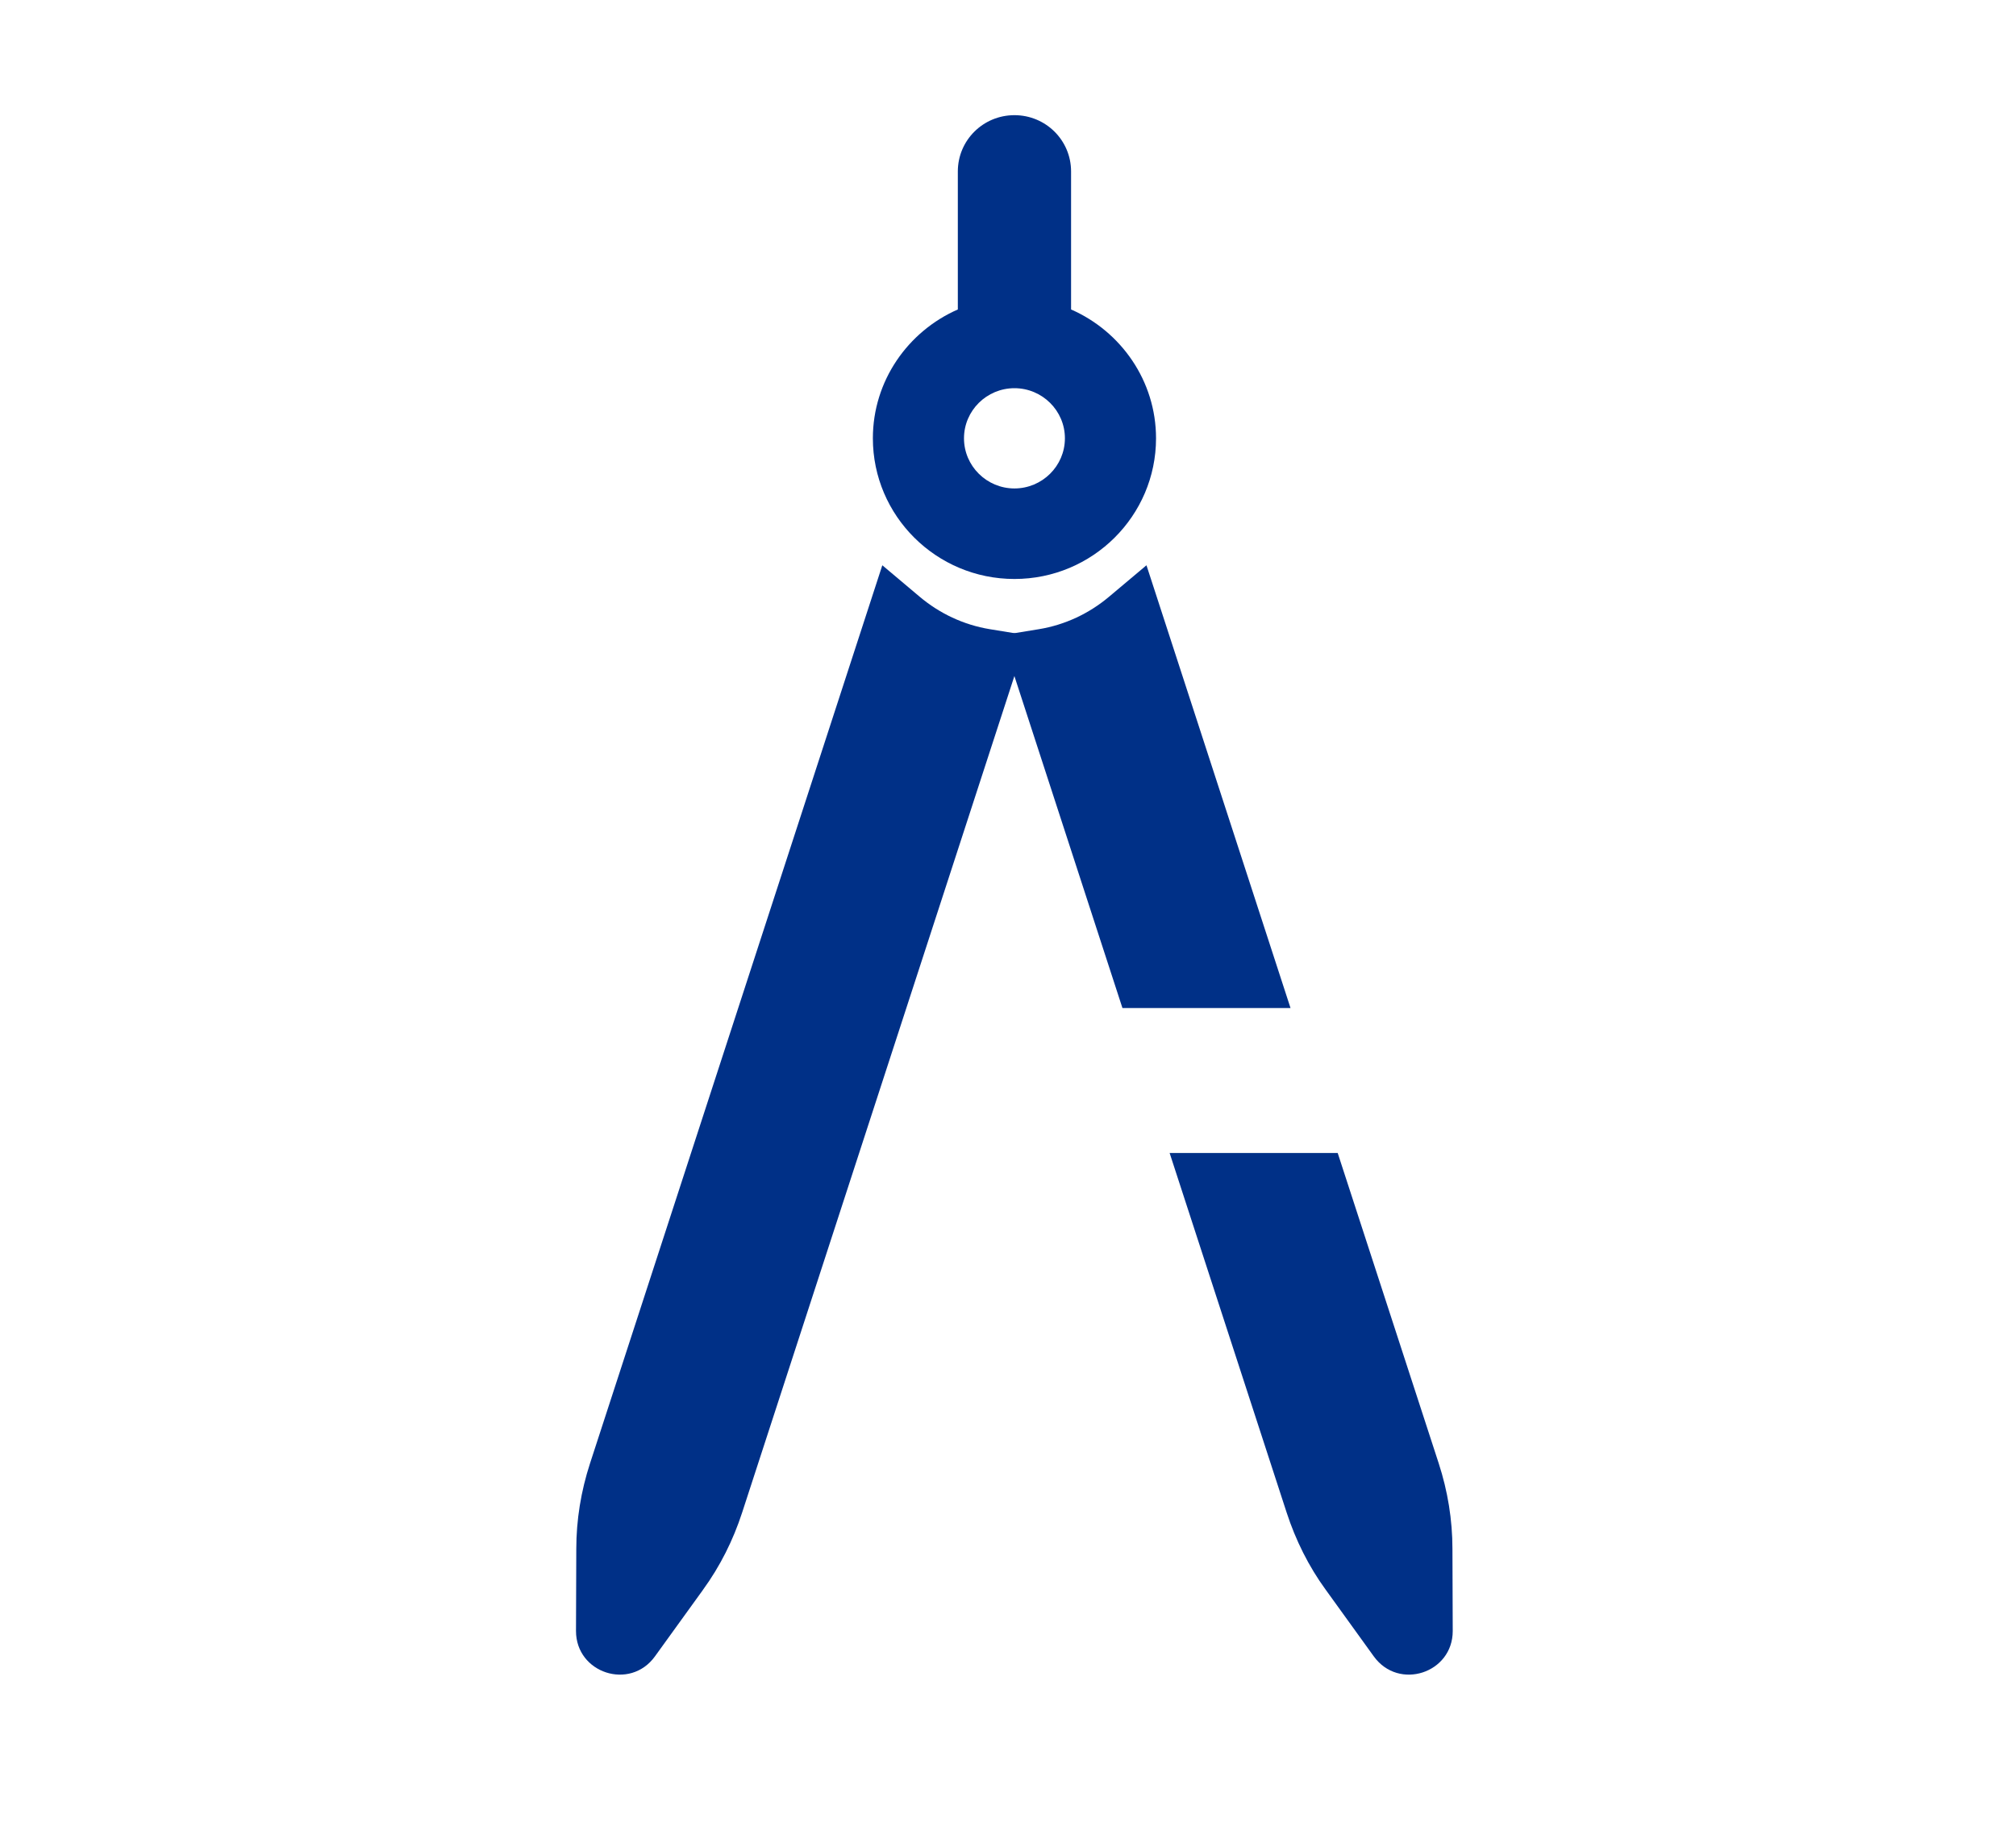
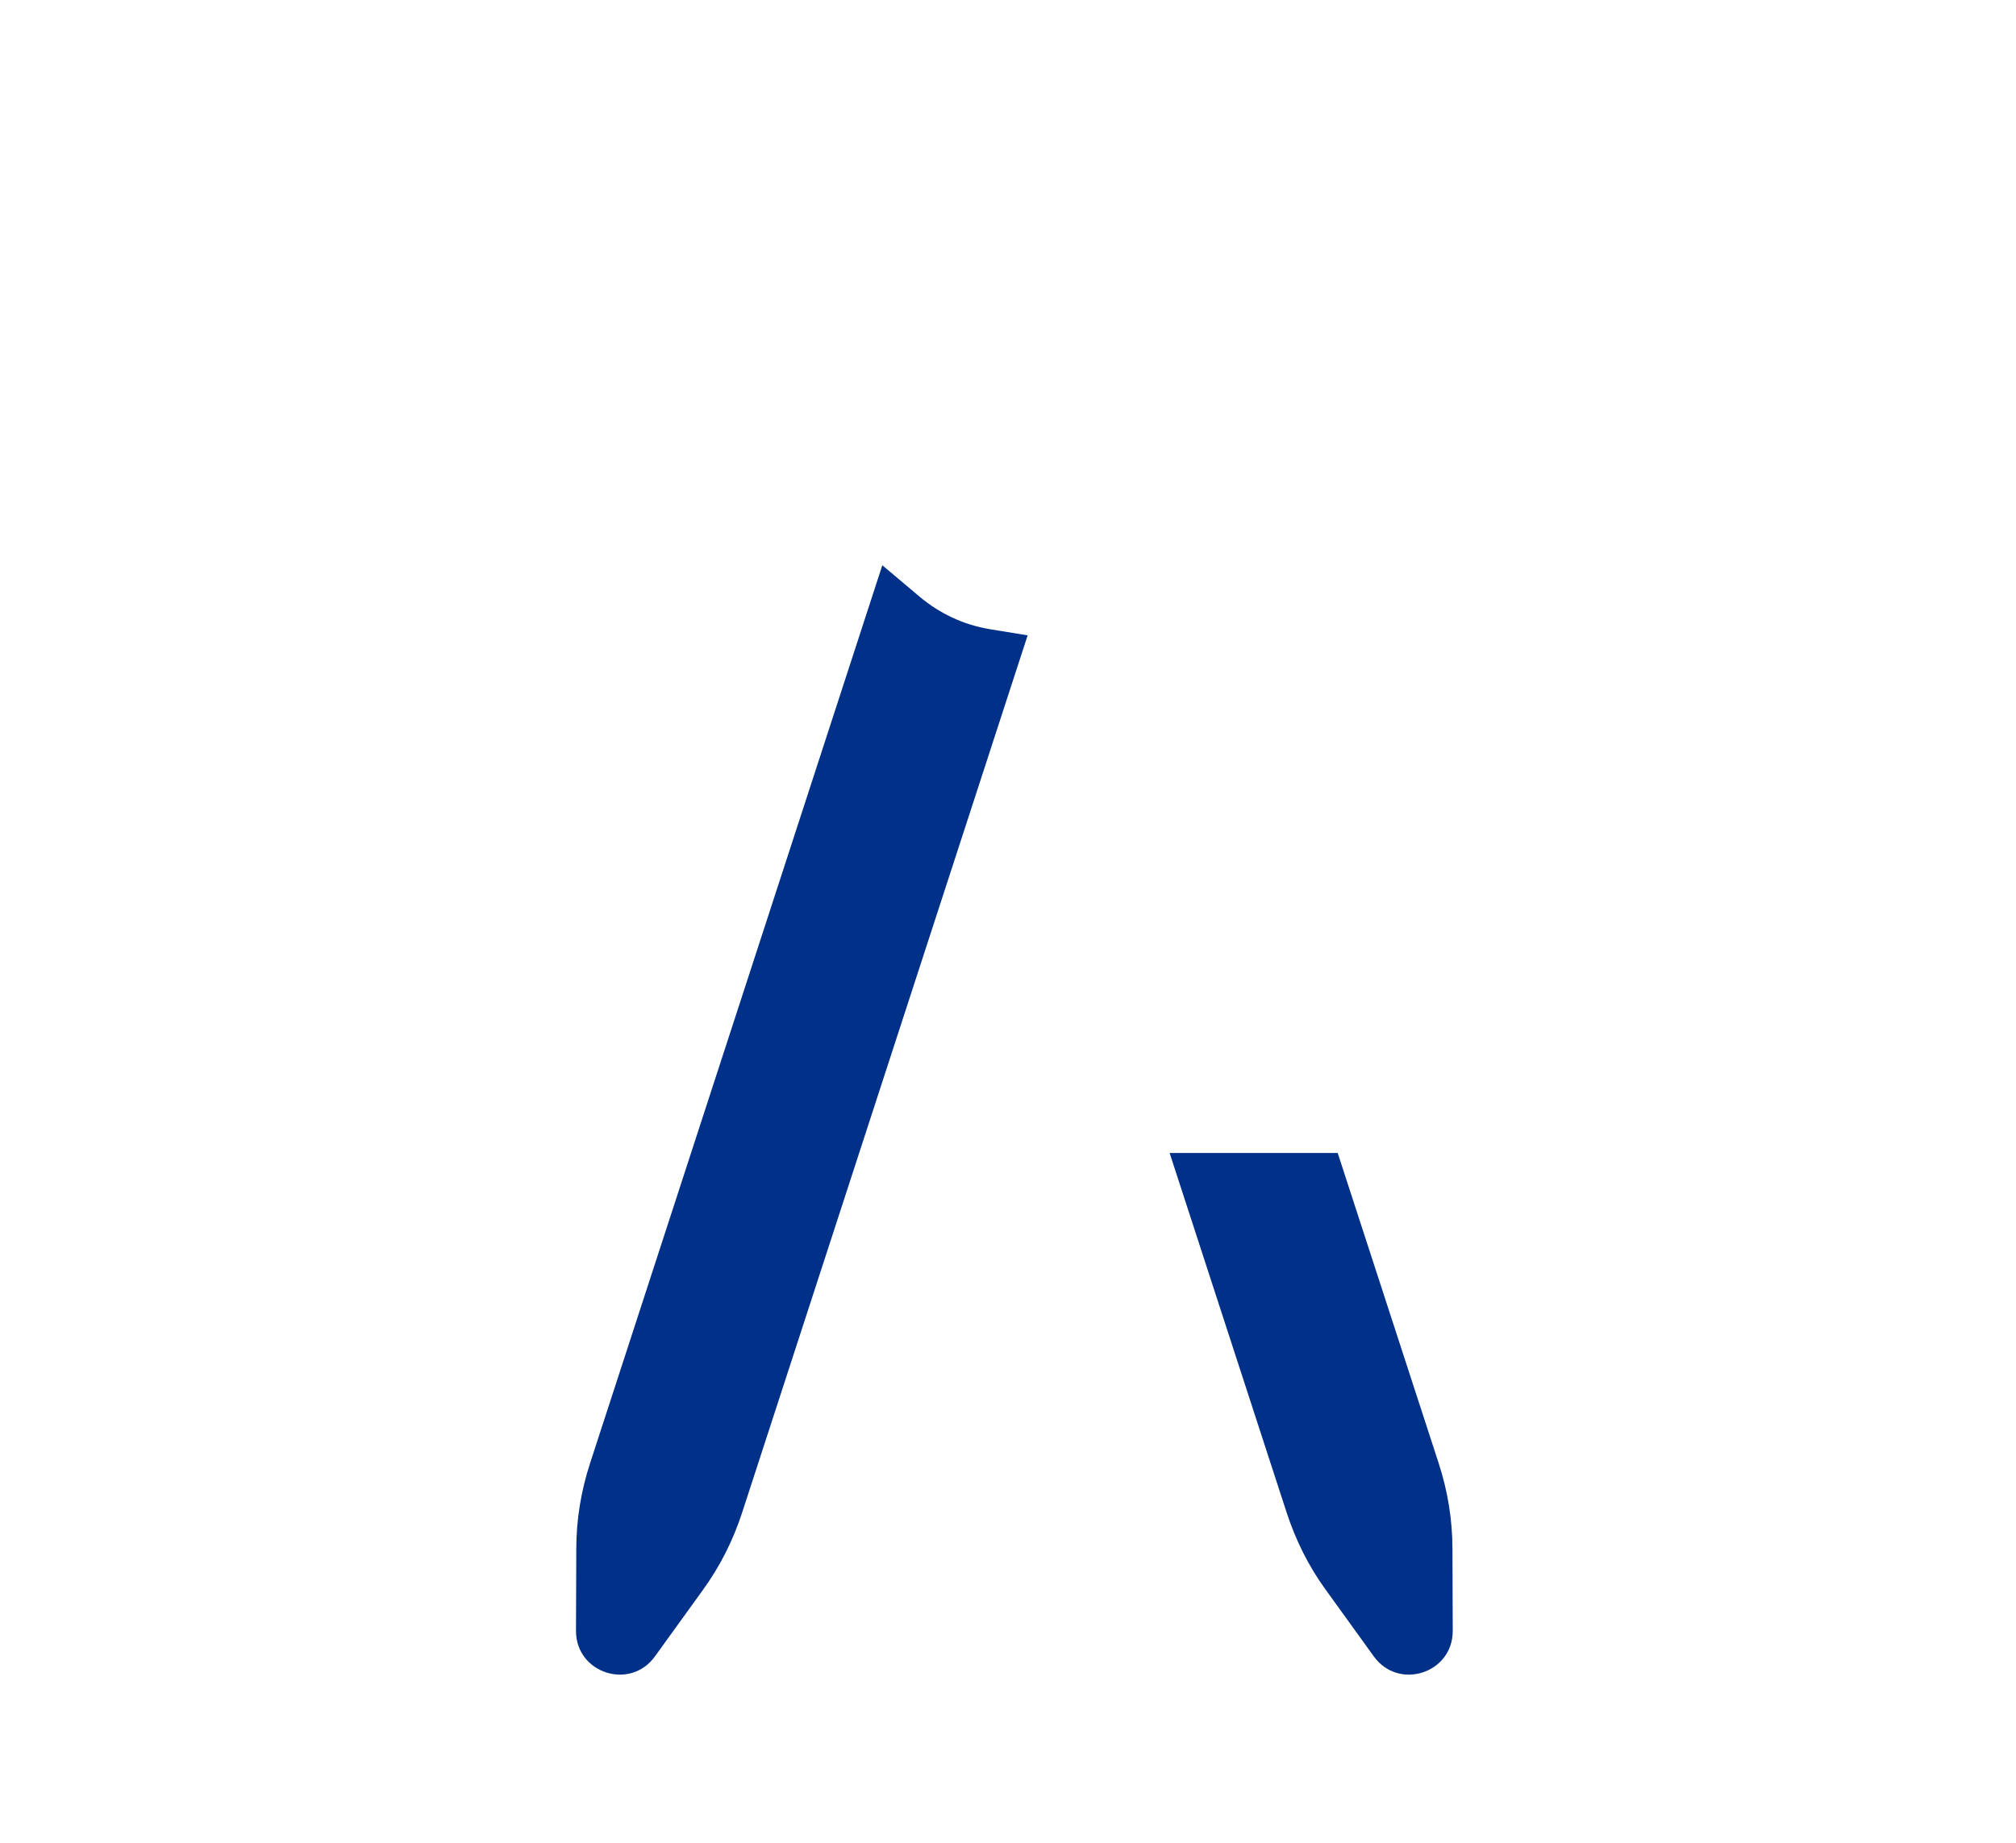
<svg xmlns="http://www.w3.org/2000/svg" width="35" height="32" viewBox="0 0 35 32" fill="none">
  <path fill-rule="evenodd" clip-rule="evenodd" d="M10.243 25.413L15.318 9.816L15.965 10.361C16.31 10.652 16.728 10.851 17.185 10.926L17.841 11.033L12.884 26.267C12.728 26.746 12.502 27.199 12.204 27.608L12.203 27.61L11.37 28.764C10.938 29.362 10 29.054 10 28.323V28.321L10.005 26.9L10.005 26.899C10.005 26.392 10.087 25.893 10.243 25.413Z" fill="#003087" />
-   <path d="M20.07 7.611C20.07 6.613 19.46 5.753 18.595 5.374V2.978C18.595 2.435 18.155 2 17.612 2C17.069 2 16.629 2.435 16.629 2.978V5.374C15.764 5.753 15.154 6.613 15.154 7.611C15.154 8.958 16.255 10.054 17.612 10.054C18.969 10.054 20.07 8.958 20.07 7.611ZM17.612 8.482C17.131 8.482 16.736 8.093 16.736 7.611C16.736 7.13 17.131 6.741 17.612 6.741C18.093 6.741 18.488 7.13 18.488 7.611C18.488 8.093 18.093 8.482 17.612 8.482Z" fill="#003087" />
  <path d="M25.216 26.898V26.9L25.221 28.323C25.221 29.055 24.284 29.361 23.852 28.765L23.851 28.764L23.018 27.609L23.017 27.608C22.719 27.199 22.494 26.745 22.338 26.267L20.306 20.022H23.224L24.978 25.412C25.134 25.892 25.216 26.392 25.216 26.898Z" fill="#003087" />
-   <path d="M17.381 11.033L18.036 10.926C18.494 10.851 18.912 10.651 19.256 10.361L19.904 9.816L22.405 17.505H19.487L17.381 11.033Z" fill="#003087" />
</svg>